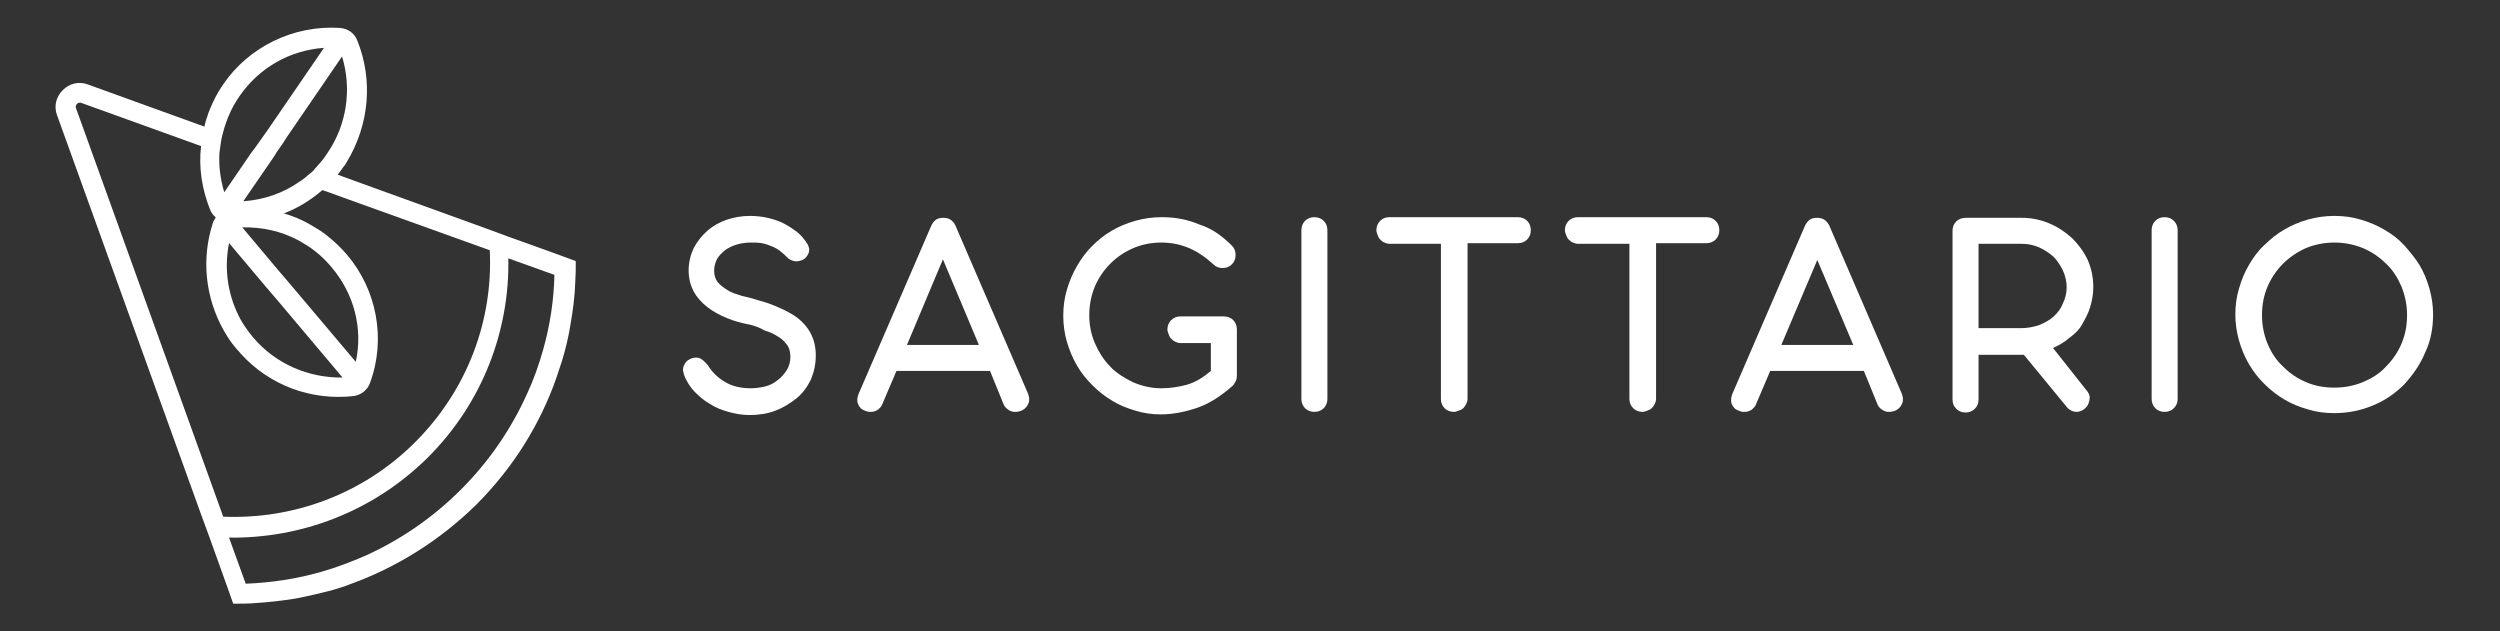
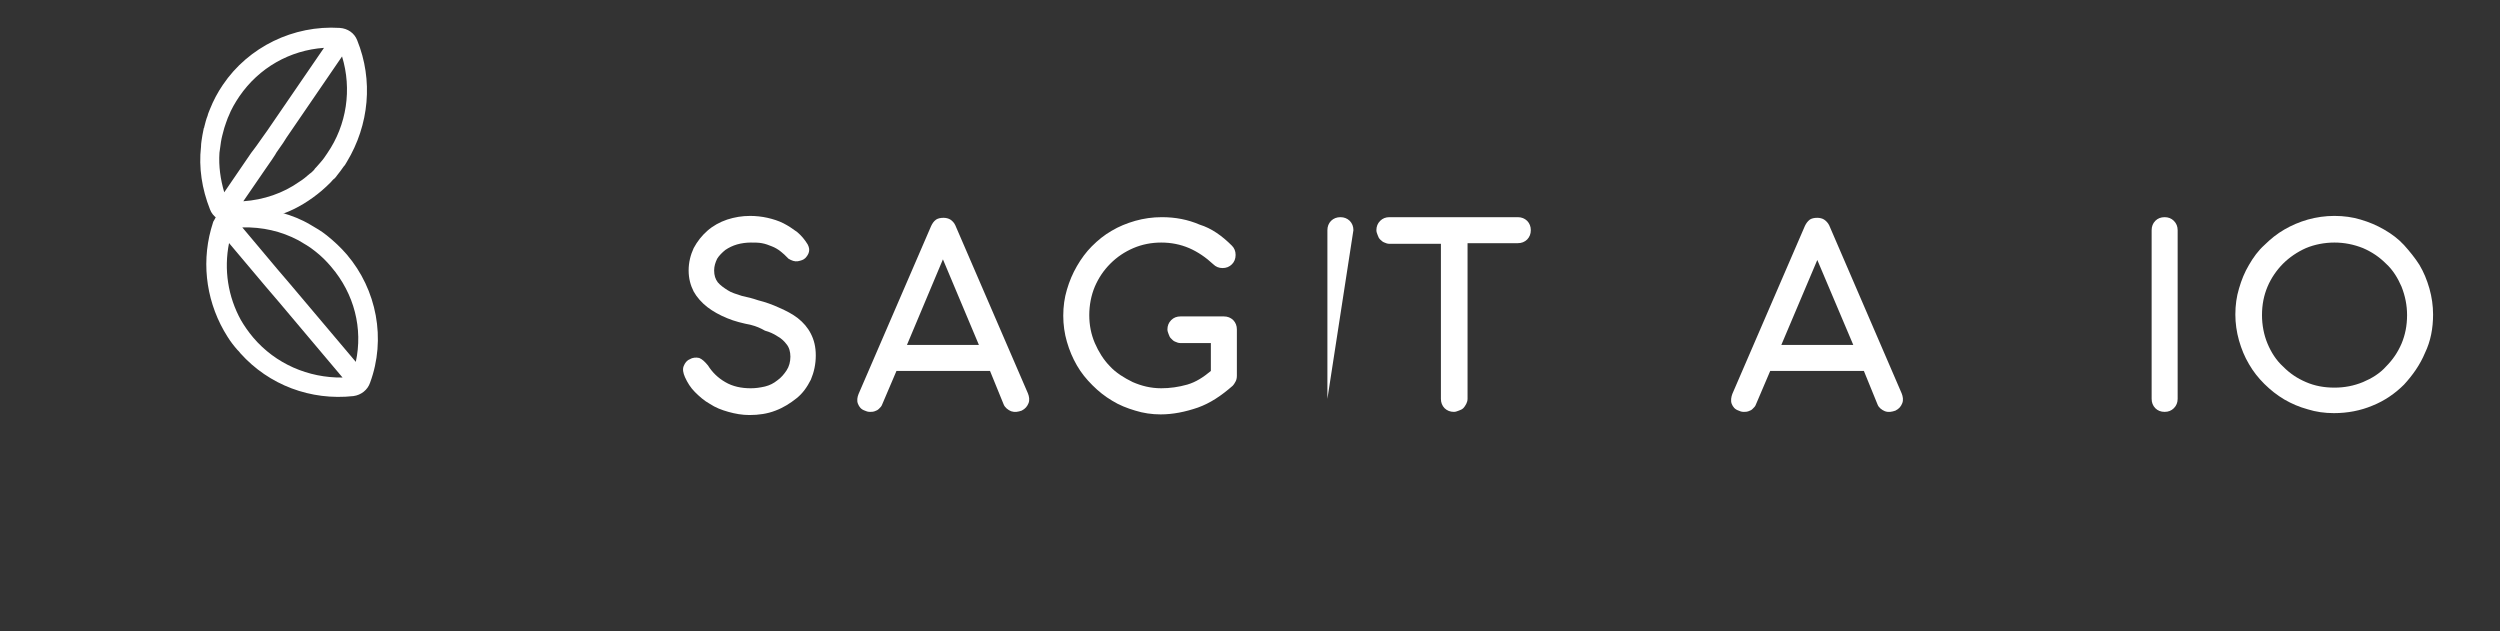
<svg xmlns="http://www.w3.org/2000/svg" version="1.2" viewBox="0 0 1980 500" width="1980" height="500">
  <rect x="0" y="0" width="1980" height="500" fill="#333333" stroke="none" />
  <title>spicchio_favicon-svg</title>
  <style>
		.s0 { fill: #ffffff }
	</style>
  <g id="Logotipo">
    <path id="Layer" class="s0" d="m595 257.4c-6.8-1.4-13.2-2.9-19.1-5.4-5.9-2.4-11.3-5.4-15.7-8.8-4.4-3.4-8.4-7.9-10.8-12.3-2.5-4.9-4-10.3-4-16.7 0-6.4 1.5-12.3 4-17.7 2.9-5.4 6.4-9.8 10.8-13.7 4.4-3.9 9.8-6.9 15.7-8.9 5.9-1.9 11.8-2.9 18.2-2.9 4.4 0 9.3 0.5 13.7 1.5 4.4 1 8.9 2.4 12.8 4.4 3.9 2 7.4 4.4 10.8 6.9 3.4 2.9 5.9 5.9 8.3 9.8 1 2 1.5 3.9 1 5.9-0.5 2-1.5 3.4-2.9 4.9-1.5 1.5-3.5 2-5.9 2.5-2.5 0.4-4.9-0.5-7.4-2-2.4-2.5-4.4-4.4-6.4-5.9-1.9-1.5-4.4-3-6.8-3.9-2.5-1-5-2-7.9-2.5-2.5-0.5-5.9-0.5-8.8-0.5-3.5 0-7.4 0.5-10.9 1.5-3.4 1-6.3 2.4-9.3 4.4-2.4 2-4.9 4.4-6.4 6.9-1.4 2.9-2.4 5.9-2.4 9.3 0 3.9 1 6.9 2.9 9.4 2 2.4 4.9 4.4 7.9 6.3 2.9 2 6.9 3 11.3 4.5 4.4 0.9 8.3 1.9 12.7 3.4 5.9 1.5 11.3 3.4 16.7 5.9 5.5 2.4 10.4 4.9 14.8 8.3 4.4 3.5 7.8 7.4 10.3 12.3 2.5 4.9 3.9 10.3 3.9 17.2 0 6.9-1.4 13.3-3.9 19.2-3 5.9-6.4 10.8-11.3 14.7-4.9 3.9-10.3 7.4-16.7 9.8-6.4 2.5-13.3 3.5-20.6 3.5-5.9 0-11.3-1-16.7-2.5-5.4-1.5-10.3-3.4-14.8-6.4-4.4-2.4-8.3-5.9-11.7-9.3-3.5-3.5-5.9-7.4-7.9-11.8-1.5-3.4-2-6.4-1-8.8 1-2.5 2.5-4.5 4.9-5.4 2.5-1.5 4.9-1.5 7.4-1 2.4 1 4.4 2.9 6.9 5.9 3.4 5.4 7.8 9.8 13.7 13.2 5.9 3.5 12.8 4.9 20.2 4.9 3.9 0 7.3-0.5 11.3-1.4 3.9-1 6.8-2.5 9.8-4.9 2.9-2 5.4-5 7.3-7.9 2-3 3-6.9 3-10.8 0-3.9-1-7.4-3-9.8-1.9-2.5-4.4-4.9-7.3-6.4-3-2-6.4-3.5-9.8-4.4-3.5-2-6.9-3.5-10.9-4.5z" />
    <path id="Layer" fill-rule="evenodd" class="s0" d="m784.1 293.8h-74.1l-11.3 26.5c-0.5 1.5-1.5 2.5-2.5 3.4-1 1-1.9 1.5-3.4 2-1.5 0.5-2.5 0.5-3.9 0.5-1.5 0-3-0.5-4-1-2.9-1-4.4-2.9-5.4-5.4-1-2.4-0.5-5.4 0.5-7.8l57.5-133.1c1-2 1.9-3.5 3.9-5q2.2-1.4 5.9-1.4c2 0 3.9 0.5 5.4 1.4 1.5 1 3 2.5 3.9 4.5l57.5 133.1c1 2.4 1.5 5.4 0.5 7.8-1 2.5-2.5 4.4-5.4 5.9-3 1-5.4 1.5-8.4 0.5-2.4-1-4.9-2.9-5.9-5.4zm-65.8-20.6h57l-28.5-67.8z" />
    <path id="Layer" class="s0" d="m975.7 194.6q2.9 2.9 2.9 7.3 0 4.5-2.9 7.4-3 3-7.4 3-4.4 0-7.4-3c-5.8-5.4-12.2-9.8-19.1-12.8q-10.3-4.4-22.1-4.4-11.8 0-22.1 4.4c-6.9 3-12.8 6.9-18.2 12.3-5.4 5.4-9.3 11.3-12.3 18.2-2.9 6.9-4.4 14.7-4.4 22.6q0 11.8 4.4 22.1c3 6.9 6.9 13.2 11.8 18.2 4.9 5.4 11.3 9.3 18.2 12.7 6.9 3 14.2 4.9 22.6 4.9q10.3 0 20.6-2.9c6.9-2 12.8-5.9 18.7-10.8v-22.1h-24.1c-1.5 0-2.9-0.5-3.9-1-1.5-0.5-2.5-1.5-3.4-2.5-1-0.9-1.5-1.9-2-3.4-0.5-1.5-1-2.4-1-3.9q0-4.4 3-7.4 2.9-2.9 7.3-2.9h34.4q4.4 0 7.4 2.9 2.9 3 2.9 7.4v36.8c0 2-0.5 3.5-1 4.4-0.5 1-1.4 2.5-2.4 3.5-8.9 7.8-17.7 13.7-27.5 17.2-9.9 3.4-19.7 5.4-29.5 5.4-6.9 0-13.7-1-20.1-3-6.4-1.9-12.8-4.4-18.2-7.8-5.9-3.5-10.8-7.4-15.7-12.3-4.9-4.9-8.9-9.8-12.3-15.7-3.4-5.9-5.9-11.8-7.9-18.7-1.9-6.4-2.9-13.7-2.9-20.6q0-11.1 2.9-20.7c2-6.8 4.5-12.7 7.9-18.6 3.4-5.9 7.4-11.3 11.8-15.7 4.9-4.9 9.8-8.9 15.7-12.3 5.9-3.5 11.8-5.9 18.7-7.9 6.8-1.9 13.7-2.9 21.1-2.9 10.8 0 20.6 1.9 29.9 5.9 9.4 2.9 17.7 8.8 25.6 16.7z" />
-     <path id="Layer" class="s0" d="m1051.3 315.9q0 4.4-2.9 7.4-3 2.9-7.4 2.9-4.4 0-7.4-2.9-2.9-3-2.9-7.4v-133.6q0-4.4 2.9-7.4 3-2.9 7.4-2.9 4.4 0 7.4 2.9 2.9 3 2.9 7.4z" />
+     <path id="Layer" class="s0" d="m1051.3 315.9v-133.6q0-4.4 2.9-7.4 3-2.9 7.4-2.9 4.4 0 7.4 2.9 2.9 3 2.9 7.4z" />
    <path id="Layer" class="s0" d="m1162.3 193.1v122.8c0 1.5-0.5 2.9-1 3.9-0.5 1-1.4 2.5-2.4 3.5-1 0.9-2 1.4-3.5 1.9-1.4 0.5-2.4 1-3.9 1q-4.4 0-7.4-2.9-2.9-3-2.9-7.4v-122.8h-40.8c-1.4 0-2.9-0.5-3.9-1-1.5-0.5-2.4-1.5-3.4-2.4-1-1-1.5-2-2-3.5-0.5-1.4-1-2.4-1-3.9q0-4.4 3-7.4 2.9-2.9 7.3-2.9h101.7q4.4 0 7.4 2.9 2.9 3 2.9 7.4 0 4.4-2.9 7.4-3 2.9-7.4 2.9h-39.8z" />
-     <path id="Layer" class="s0" d="m1311.6 193.1v122.8c0 1.5-0.5 2.9-1 3.9-0.4 1-1.4 2.5-2.4 3.5-1 0.9-2 1.4-3.4 1.9-1.5 0.5-2.5 1-4 1q-4.4 0-7.3-2.9-3-3-3-7.4v-122.8h-40.8c-1.4 0-2.9-0.5-3.9-1-1.5-0.5-2.4-1.5-3.4-2.4-1-1-1.5-2-2-3.5-0.5-1.4-1-2.4-1-3.9q0-4.4 3-7.4 2.9-2.9 7.3-2.9h101.7q4.4 0 7.4 2.9 2.9 3 2.9 7.4 0 4.4-2.9 7.4-3 2.9-7.4 2.9h-39.8z" />
    <path id="Layer" fill-rule="evenodd" class="s0" d="m1476.2 293.8h-74.2l-11.3 26.5c-0.5 1.5-1.5 2.5-2.5 3.4-0.9 1-1.9 1.5-3.4 2-1.5 0.5-2.4 0.5-3.9 0.5-1.5 0-3-0.5-3.9-1-3-1-4.5-2.9-5.5-5.4-0.9-2.4-0.4-5.4 0.5-7.8l57.5-133.1c1-2 2-3.5 3.9-5q2.2-1.4 5.9-1.4c2 0 4 0.5 5.4 1.4 1.5 1 3 2.5 4 4.5l57.4 133.1c1 2.4 1.5 5.4 0.5 7.8-1 2.5-2.4 4.4-5.4 5.9-2.9 1-5.4 1.5-8.3 0.5-2.5-1-5-2.9-5.9-5.4zm-65.4-20.6h57l-28.5-67.3z" />
-     <path id="Layer" fill-rule="evenodd" class="s0" d="m1557.2 172.5h43.7q11.8 0 22.1 4.4c6.9 2.9 12.8 6.9 18.2 11.8 4.9 4.9 9.3 10.8 12.3 17.2 2.9 6.8 4.4 13.7 4.4 21.6 0 5.4-1 10.8-2.5 15.7-1.4 4.9-3.9 9.3-6.4 13.8-2.4 4.4-6.3 7.8-10.3 10.8-3.9 3.4-8.3 5.8-12.7 7.8l26 32.9c1 1 2 2.5 2.4 3.5 0.5 1.4 1 2.4 0.5 3.9 0 1.5-0.5 2.4-0.9 3.9-0.5 1.5-1.5 2.5-2.5 3.5-2 1.9-4.4 2.9-6.9 2.9-2.4 0-4.9-1-6.9-2.9l-34.8-42.3h-35.9v35.4q0 4.4-2.9 7.3-3 3-7.4 3-4.4 0-7.4-3-2.9-2.9-2.9-7.3v-133.6q0-4.4 2.9-7.4c2-1.9 4.5-2.9 7.9-2.9zm9.8 20.6v66.8h33.9c4.9 0 9.8-1 14.3-2.5 4.4-1.9 8.3-3.9 11.3-6.8q5.1-4.5 7.3-10.3c2-4 3-8.4 3-12.8q0-6.6-3-13.3c-1.9-3.9-4.4-7.8-7.3-10.8-3.5-2.9-6.9-5.4-11.3-7.4-4.5-1.9-8.9-2.9-13.8-2.9z" />
    <path id="Layer" class="s0" d="m1724.7 315.9q0 4.4-3 7.4-2.9 2.9-7.3 2.9-4.5 0-7.4-2.9-2.9-3-2.9-7.4v-133.6q0-4.4 2.9-7.4 2.9-2.9 7.4-2.9 4.4 0 7.3 2.9 3 3 3 7.4z" />
    <path id="Layer" fill-rule="evenodd" class="s0" d="m1848.9 171q11.1 0 20.7 2.9c6.8 2 12.7 4.5 18.6 7.9 5.9 3.4 11.3 7.4 15.8 12.3 4.4 4.9 8.8 10.3 12.2 15.7 3.5 5.9 5.9 11.8 7.9 18.7q2.9 10.3 2.9 20.6c0 10.8-1.9 21.1-6.4 30.4-3.9 9.4-9.8 17.7-16.6 25.1-6.9 6.9-15.3 12.8-25.1 16.7-9.3 3.9-19.6 5.9-30.4 5.9q-11.1 0-20.7-3c-6.9-1.9-12.7-4.4-18.6-7.8-5.9-3.5-10.8-7.4-15.8-12.3-4.9-4.9-8.8-9.8-12.2-15.7-3.5-5.9-5.9-11.8-7.9-18.7q-2.9-10.3-2.9-20.6 0-11.1 2.9-20.6c2-6.9 4.4-12.8 7.9-18.7 3.4-5.9 7.3-11.3 12.2-15.7 5-4.9 9.9-8.9 15.8-12.3 5.9-3.4 11.7-5.9 18.6-7.9 6.9-1.9 13.8-2.9 21.1-2.9zm0 21.1c-7.8 0-15.7 1.5-22.6 4.4-6.8 3-13.2 7.4-18.1 12.3-4.9 4.9-9.4 11.3-12.3 18.2-2.9 6.9-4.4 14.2-4.4 22.6 0 7.8 1.5 15.7 4.4 22.6 2.9 6.9 6.9 13.2 12.3 18.1 5.4 5.5 11.3 9.4 18.1 12.3 6.9 3 14.3 4.4 22.6 4.4 7.9 0 15.3-1.4 22.6-4.4 6.9-2.9 13.3-6.8 18.2-12.3 5.4-5.4 9.3-11.2 12.3-18.1 2.9-6.9 4.4-14.3 4.4-22.6 0-7.9-1.5-15.2-4.4-22.6-3-6.9-6.9-13.3-12.3-18.2-5.4-5.4-11.3-9.3-18.2-12.3-7.3-2.9-14.7-4.4-22.6-4.4z" />
  </g>
  <g id="Spicchio">
    <path id="Layer" fill-rule="evenodd" class="s0" d="m274.7 128.2c-0.8 1.1-1.2 2.3-1.9 3l-0.4 0.4c-1.9 2.6-3.7 5.3-5.6 7.5-0.4 0.8-1.2 1.5-1.9 2.3-1.1 0.7-1.9 1.8-3 3-2.3 2.2-4.5 4.5-7.2 6.7-9 7.6-19.2 14-30.4 18.1-11.7 4.5-24.5 7.2-37.7 7.2-2.2 0-4.1-0.4-6.4-0.4-3-0.4-6-1.1-8.2-3-2.7-1.9-4.6-4.2-5.7-7.2-6.4-16.2-9-33.1-7.1-49.6 0-3.1 0.7-6.1 1.1-9.1q0.6-2.8 1.1-5.6c0.4-0.4 0.4-0.8 0.4-1.1 0.8-3.1 1.5-6.1 2.6-8.7 0.4-1.9 1.2-3.4 1.9-5.3q4-10.1 10.2-19.2c20.3-30.1 56-47.4 92.5-45.1 6.4 0.4 11.7 4.1 13.9 9.8 12.8 31.6 9.5 67-8.2 96.3zm-100.9-7.2c-0.7 10.6 0.8 21.1 3.8 31.3l16.2-23.7 5.2-7.6 3.1-4.1 1.1-1.5 5.3-7.5 3-4.2 45.1-65.8c-27.1 1.9-51.5 15.8-67 38.4-3.3 4.9-6.4 10.1-8.6 15.8-0.8 1.5-1.1 3-1.9 4.9-1.1 3-1.9 5.6-2.6 8.6 0 0.4-0.4 1.2-0.4 1.5-0.4 1.5-0.8 3.4-1.1 5.3-0.4 3-0.8 6-1.2 8.6zm97.1-76.3l-44 64.3-2.6 4.1-5.3 7.6-1.1 1.9-2.7 4.1-5.2 7.5-17.3 25.2c16.1-1.1 31.6-6.4 44.3-15.4 3.1-1.9 5.7-4.1 8.3-6.4 1.2-0.7 2.3-1.9 3.4-3 0.4-0.8 1.1-1.5 1.9-2.3 1.9-2.2 4.1-4.5 6-7.1 0.8-1.1 1.5-2.3 2.6-3.8 15.5-22.5 19.6-50.8 11.7-76.7z" />
    <path id="Layer" fill-rule="evenodd" class="s0" d="m293.1 303.1c-1.9 5.7-7.1 9.8-13.2 10.6-33.8 3.7-66.9-8.7-89.5-33.9-0.8-1.1-1.5-1.9-2.3-2.6-3-3.4-5.6-6.8-7.9-10.5-16.1-25.3-21-56.1-13.1-85.1 0.7-1.9 1.1-4.1 1.8-6 0.8-1.1 1.2-2.3 1.9-3.4 2.7-3.7 6.8-6.8 11.7-7.1q20.9-2.3 40.6 3.4c7.9 2.2 15.5 5.2 22.6 9.4 4.5 2.6 9 5.2 13.2 8.6 5.6 4.5 10.9 9.4 15.8 15.1 23.7 27.8 31.2 66.9 18.4 101.5zm-21.8-4.1l-50.4-59.8-10.6-12.4-28.9-34.3c-4.2 21.1-0.8 42.5 9.4 61 2.6 4.5 6 9.4 9.8 13.9 0-0.4 0 0 0 0 17.6 20.7 43.6 32 70.7 31.6zm-9-87.7c-3.8-4.5-7.9-8.6-12.8-12.4-4.2-3.4-8.7-6-13.2-8.6-13.6-7.2-28.6-10.6-44.4-10.2l27.8 33.1 10.6 12.4 51.5 61c5.7-26.3-1.1-53.8-19.5-75.3z" />
-     <path id="Layer" fill-rule="evenodd" class="s0" d="m456 206.8c0 5.7 0 10.9-0.4 16.6-0.3 10.9-1.8 22.2-3.7 33.1q-2.3 14.7-6.8 29.3-2.3 6.8-4.5 13.6c-12.8 36.5-33.9 70.7-63.2 100.1-29.4 28.9-63.6 50-100.1 63.2-4.5 1.9-9 3-13.5 4.5q-14.7 3.9-29.4 6.8c-10.9 1.8-22.2 3-33.1 3.7-4.9 0.4-10.2 0.4-15 0.4h-1.6l-5.6-15.8-13.5-37.6-6.1-16.6-114.3-316.8c-2.7-7.1-0.8-14.6 4.5-19.9 5.2-5.3 12.8-7.2 19.9-4.5l92.6 33.5c0 0 8 9 7.6 10.9-0.4 3-10.3 4.5-10.3 4.5l-95.1-34.3c-1.6-0.7-3.1 0.4-3.4 0.8-0.4 0.4-1.5 1.5-0.8 3.4l116.6 323.5c54.6 2.3 110.3-17.3 152-59 41.8-41.8 61.8-97.1 59.1-152l-111-39.9-16.5-6-5.7-1.9c0 0-2.5-10 0.1-12.3 1.2-0.7 12-0.1 12-0.1l4.9 1.9 15.4 5.6 98.6 35.7 16.5 6.1 37.6 13.5zm-16.9 10.9l-36.5-13.1c1.1 57.1-20.3 114.3-63.6 157.6-43.6 43.3-100.8 64.3-157.6 63.6l13.2 36.5c20.3-0.8 40.2-3.8 59.8-9.4 12-3.4 23.7-7.9 35-12.8 27.4-12.4 53-29.7 75.6-52.3 22.6-22.6 39.9-48.2 52.3-75.6 5.3-11.3 9.4-23 12.8-35 5.6-19.6 8.6-39.9 9-59.5z" />
  </g>
</svg>